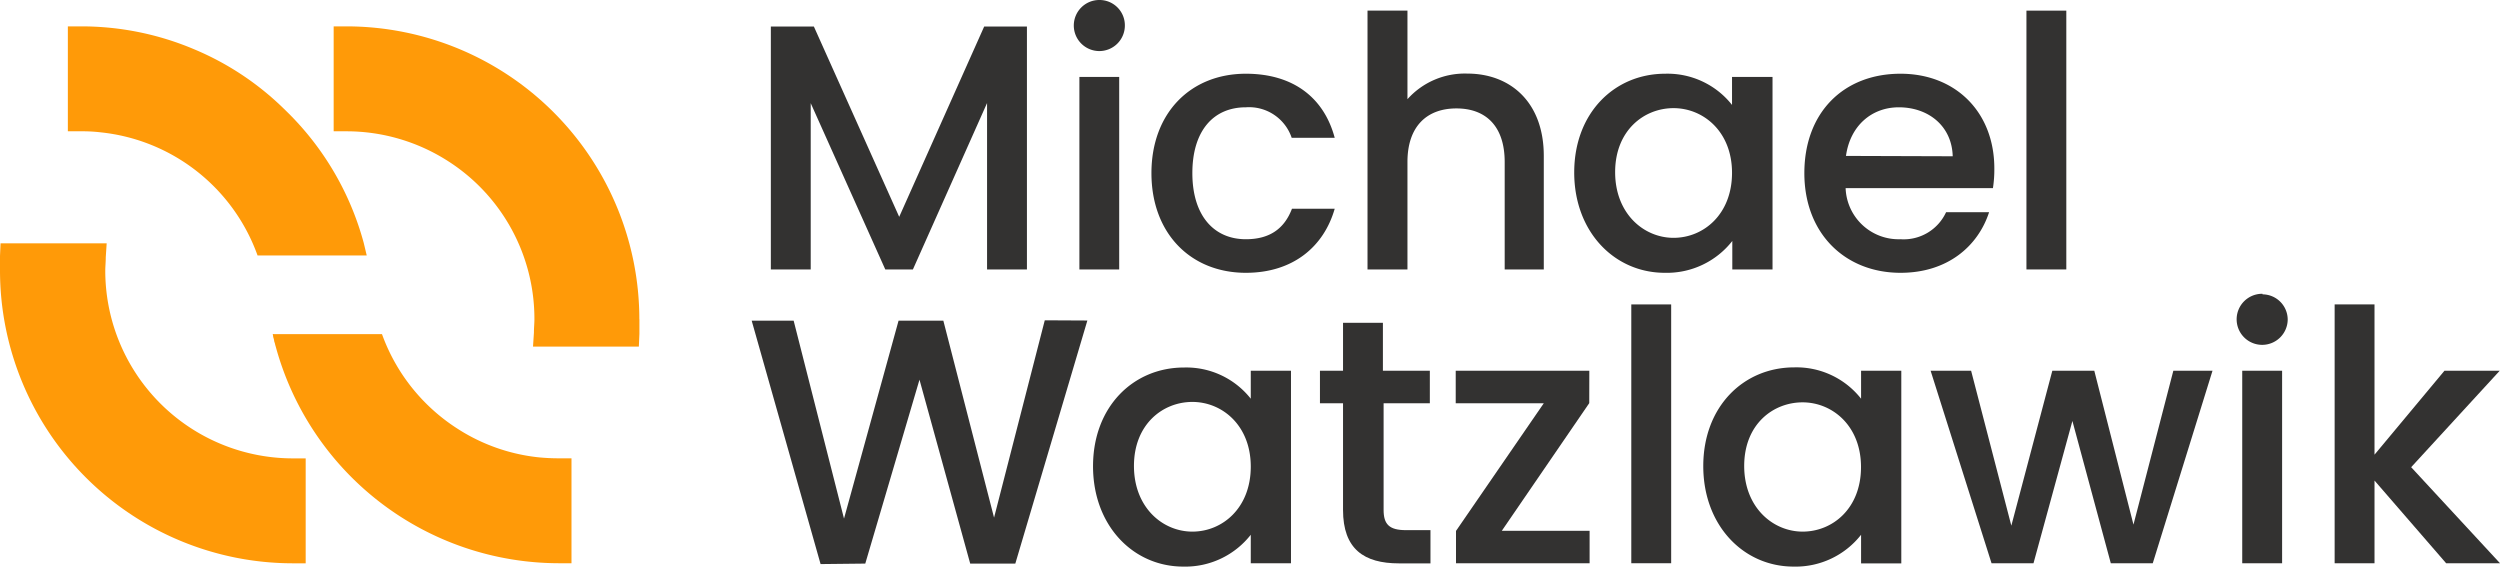
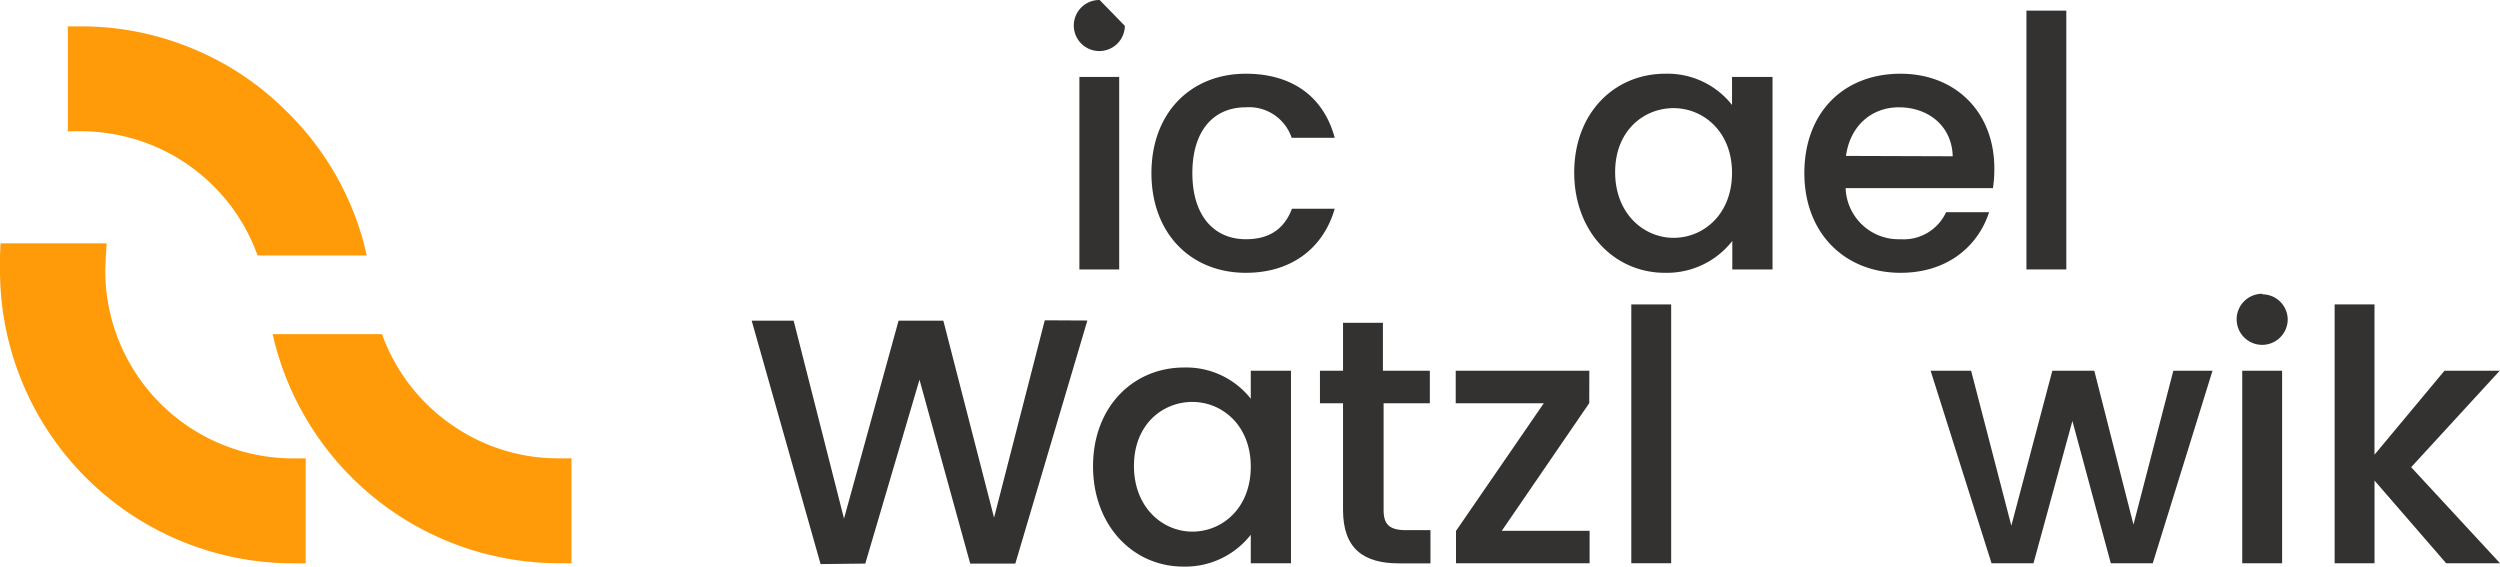
<svg xmlns="http://www.w3.org/2000/svg" viewBox="0 0 357.4 81">
  <defs>
    <style>.cls-1{fill:#ff9a08;}.cls-2{fill:#333231;}</style>
  </defs>
  <g id="Ebene_2" data-name="Ebene 2">
    <g id="Layer_1" data-name="Layer 1">
-       <path class="cls-1" d="M91.41,45.62c0,.68,0,1.37,0,2.13l-.08,1.8H76.2l.13-2c0-.68.07-1.32.07-1.93A26.75,26.75,0,0,0,64,23a26.89,26.89,0,0,0-14.45-4.23H47.7v-15h1.88A41.89,41.89,0,0,1,91.4,45.63Z" />
      <path class="cls-1" d="M52.43,36.52H36.82A26.77,26.77,0,0,0,14.4,18.92a22.21,22.21,0,0,0-2.82-.15H9.7v-15h1.87a41.33,41.33,0,0,1,16.2,3.28,40.88,40.88,0,0,1,13,8.68A41.36,41.36,0,0,1,52,34.73C52.16,35.38,52.3,36,52.43,36.52Z" />
      <path class="cls-1" d="M39.1,47.77H54.61a26.84,26.84,0,0,0,10.8,13.52A26.5,26.5,0,0,0,77,65.38c.92.09,1.85.14,2.83.14H81.7v15H79.83a42,42,0,0,1-40.42-31q-.24-.87-.42-1.77" />
-       <path class="cls-1" d="M39.1,47.77l.35,1.77q-.24-.87-.42-1.77" />
      <path class="cls-1" d="M0,38.72c0-.68,0-1.37,0-2.13l.08-1.8H15.25l-.13,2c0,.68-.07,1.32-.07,1.93a26.84,26.84,0,0,0,24,26.66,26.31,26.31,0,0,0,2.81.15H43.7v15H41.82A41.89,41.89,0,0,1,0,38.71Z" />
-       <path class="cls-2" d="M140.7,3.79,128.55,31,116.35,3.79H110.2V38.52h5.7V14.75l10.66,23.77h3.95l10.6-23.79V38.52h5.7V3.79Z" />
-       <path class="cls-2" d="M154.31,11V38.52H160V11Zm2.9-11a3.65,3.65,0,1,0,3.6,3.7v0A3.62,3.62,0,0,0,157.21,0Z" />
+       <path class="cls-2" d="M154.31,11V38.52H160V11Zm2.9-11a3.65,3.65,0,1,0,3.6,3.7v0Z" />
      <path class="cls-2" d="M178.11,34.2c-4.6,0-7.65-3.41-7.65-9.45s3-9.41,7.65-9.41a6.43,6.43,0,0,1,6.55,4.36h6.15c-1.55-5.8-6-9.16-12.7-9.16-7.9,0-13.5,5.61-13.5,14.21S170.21,39,178.11,39c6.75,0,11.15-3.75,12.7-9.16H184.7C183.61,32.7,181.51,34.2,178.11,34.2Z" />
-       <path class="cls-2" d="M209.76,10.52a11,11,0,0,0-8.55,3.66V1.52H195.5v37h5.71V23.15c0-5.06,2.75-7.65,7-7.65s6.9,2.59,6.9,7.65V38.52h5.59V22.29C220.7,14.59,215.91,10.52,209.76,10.52Z" />
      <path class="cls-2" d="M247.61,11v4a11.75,11.75,0,0,0-9.56-4.46c-7.25,0-13,5.61-13,14.11S230.8,39,238,39a11.89,11.89,0,0,0,9.65-4.55v4.07h5.75V11Zm-8.36,23c-4.25,0-8.35-3.45-8.35-9.39s4.1-9.15,8.35-9.15,8.36,3.34,8.36,9.25S243.56,34,239.25,34Z" />
      <path class="cls-2" d="M285.11,24.09c0-8.09-5.56-13.55-13.41-13.55-8.15,0-13.75,5.55-13.75,14.21S263.8,39,271.7,39c6.76,0,11.1-3.85,12.66-8.66h-6.15a6.67,6.67,0,0,1-6.51,3.86,7.58,7.58,0,0,1-7.85-7.3h21.06A17.63,17.63,0,0,0,285.11,24.09Zm-21.21-1.8c.6-4.34,3.7-6.95,7.55-6.95,4.26,0,7.6,2.7,7.71,7Z" />
      <path class="cls-2" d="M289.7,1.52v37h5.7v-37Z" />
      <path class="cls-2" d="M149.36,45.79,142.11,74l-7.25-28.16h-6.4l-7.8,28.3-7.2-28.3h-6l9.85,34.8,6.39-.07,7.75-26.29,7.25,26.29h6.45l10.3-34.75Z" />
      <path class="cls-2" d="M178.81,53v4a11.74,11.74,0,0,0-9.55-4.46c-7.25,0-13,5.61-13,14.11S162,81,169.16,81a11.89,11.89,0,0,0,9.65-4.55v4.07h5.75V53Zm-8.35,23c-4.25,0-8.35-3.45-8.35-9.39s4.1-9.15,8.35-9.15,8.35,3.34,8.35,9.25S174.76,76,170.46,76Z" />
      <path class="cls-2" d="M204.41,57.65V53H197.7V46.15H192V53H188.7v4.65H192V72.9c0,5.6,3,7.64,8,7.64h4.5V75.79H201c-2.4,0-3.2-.84-3.2-2.89V57.65Z" />
      <path class="cls-2" d="M227.21,53h-19.1v4.65H220.7L208.15,75.9v4.62h19.1V75.88H214.7l12.5-18.25Z" />
      <path class="cls-2" d="M233.21,43.52v37h5.7v-37Z" />
-       <path class="cls-2" d="M266.06,53v4a11.76,11.76,0,0,0-9.56-4.48c-7.25,0-13,5.61-13,14.11S249.25,81,256.41,81a11.89,11.89,0,0,0,9.65-4.55v4.09h5.75V53Zm-8.35,23c-4.25,0-8.36-3.45-8.36-9.39s4.11-9.09,8.35-9.09,8.35,3.34,8.35,9.25S262,76,257.7,76Z" />
      <path class="cls-2" d="M310.7,53,305,75l-5.6-22h-6l-5.86,22.15L281.79,53H276l8.71,27.52h6l5.56-20.34,5.49,20.34h6L316.3,53Z" />
      <path class="cls-2" d="M320.55,53V80.52h5.7V53Zm2.9-11a3.65,3.65,0,1,0,3.6,3.7v0a3.62,3.62,0,0,0-3.6-3.62Z" />
      <path class="cls-2" d="M357.36,53h-7.9l-10,12V43.52h-5.7v37h5.7V68.7L349.7,80.52h7.7L344.7,66.79Z" />
    </g>
  </g>
</svg>